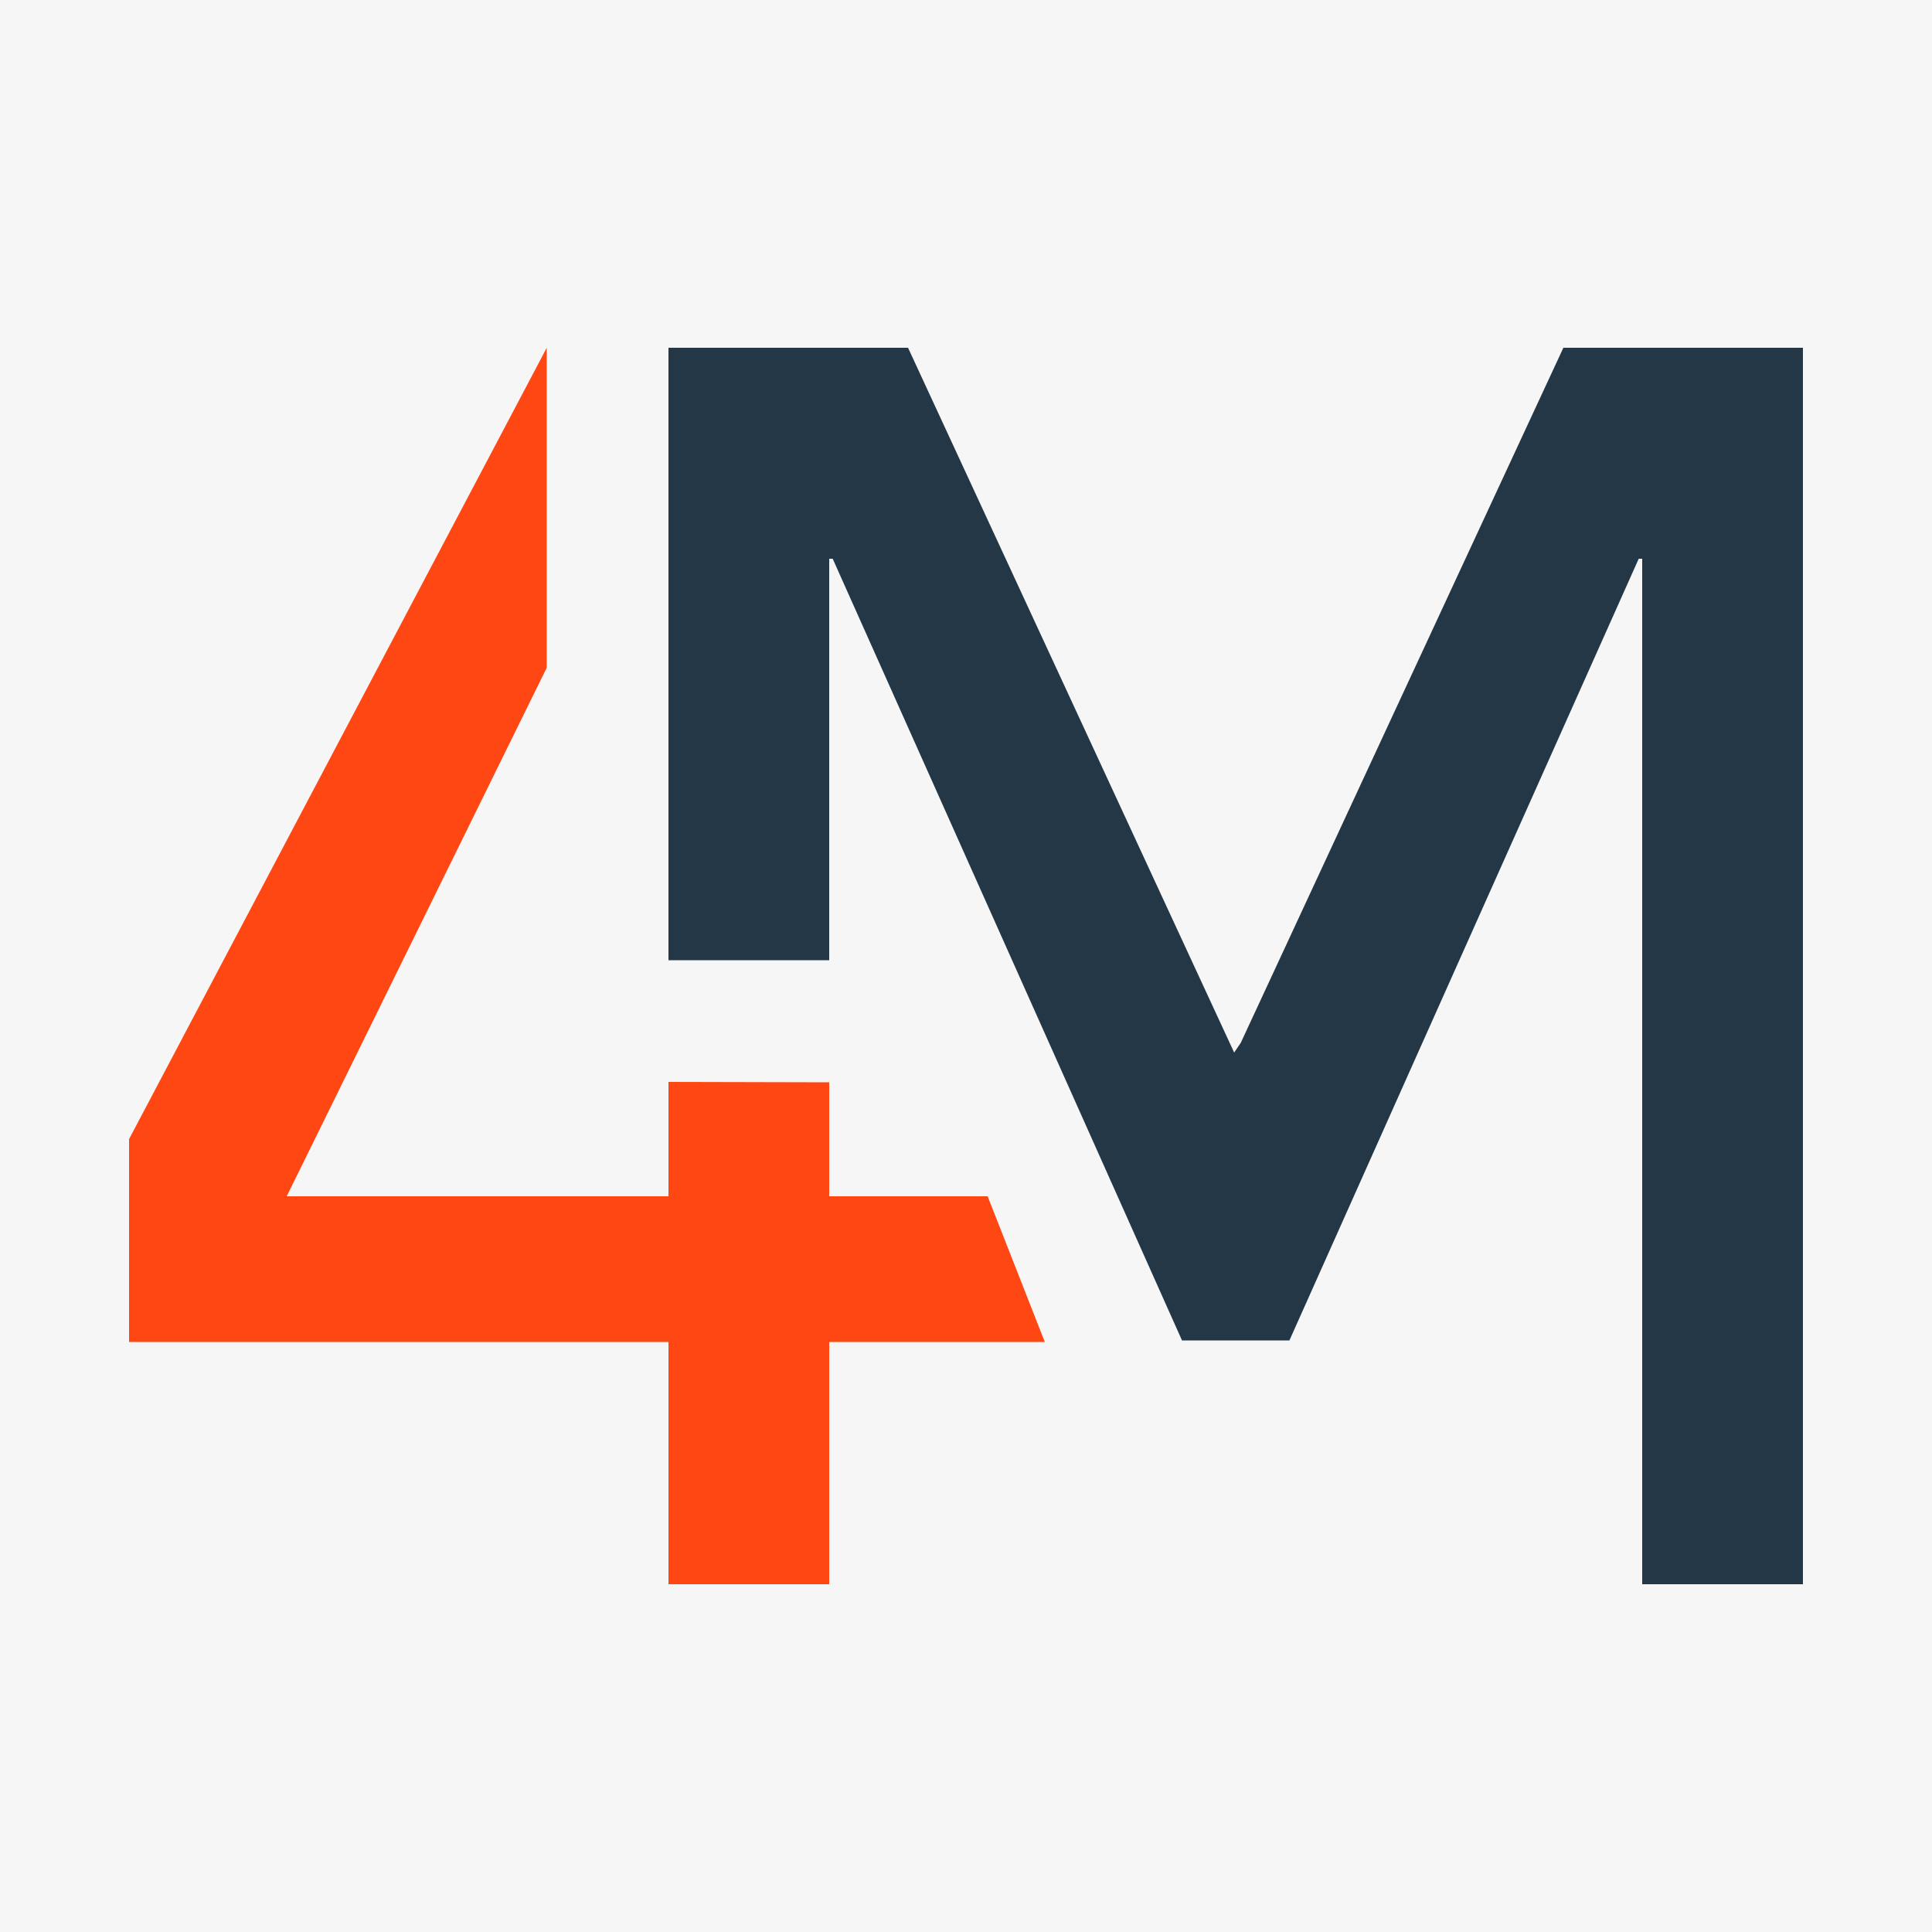
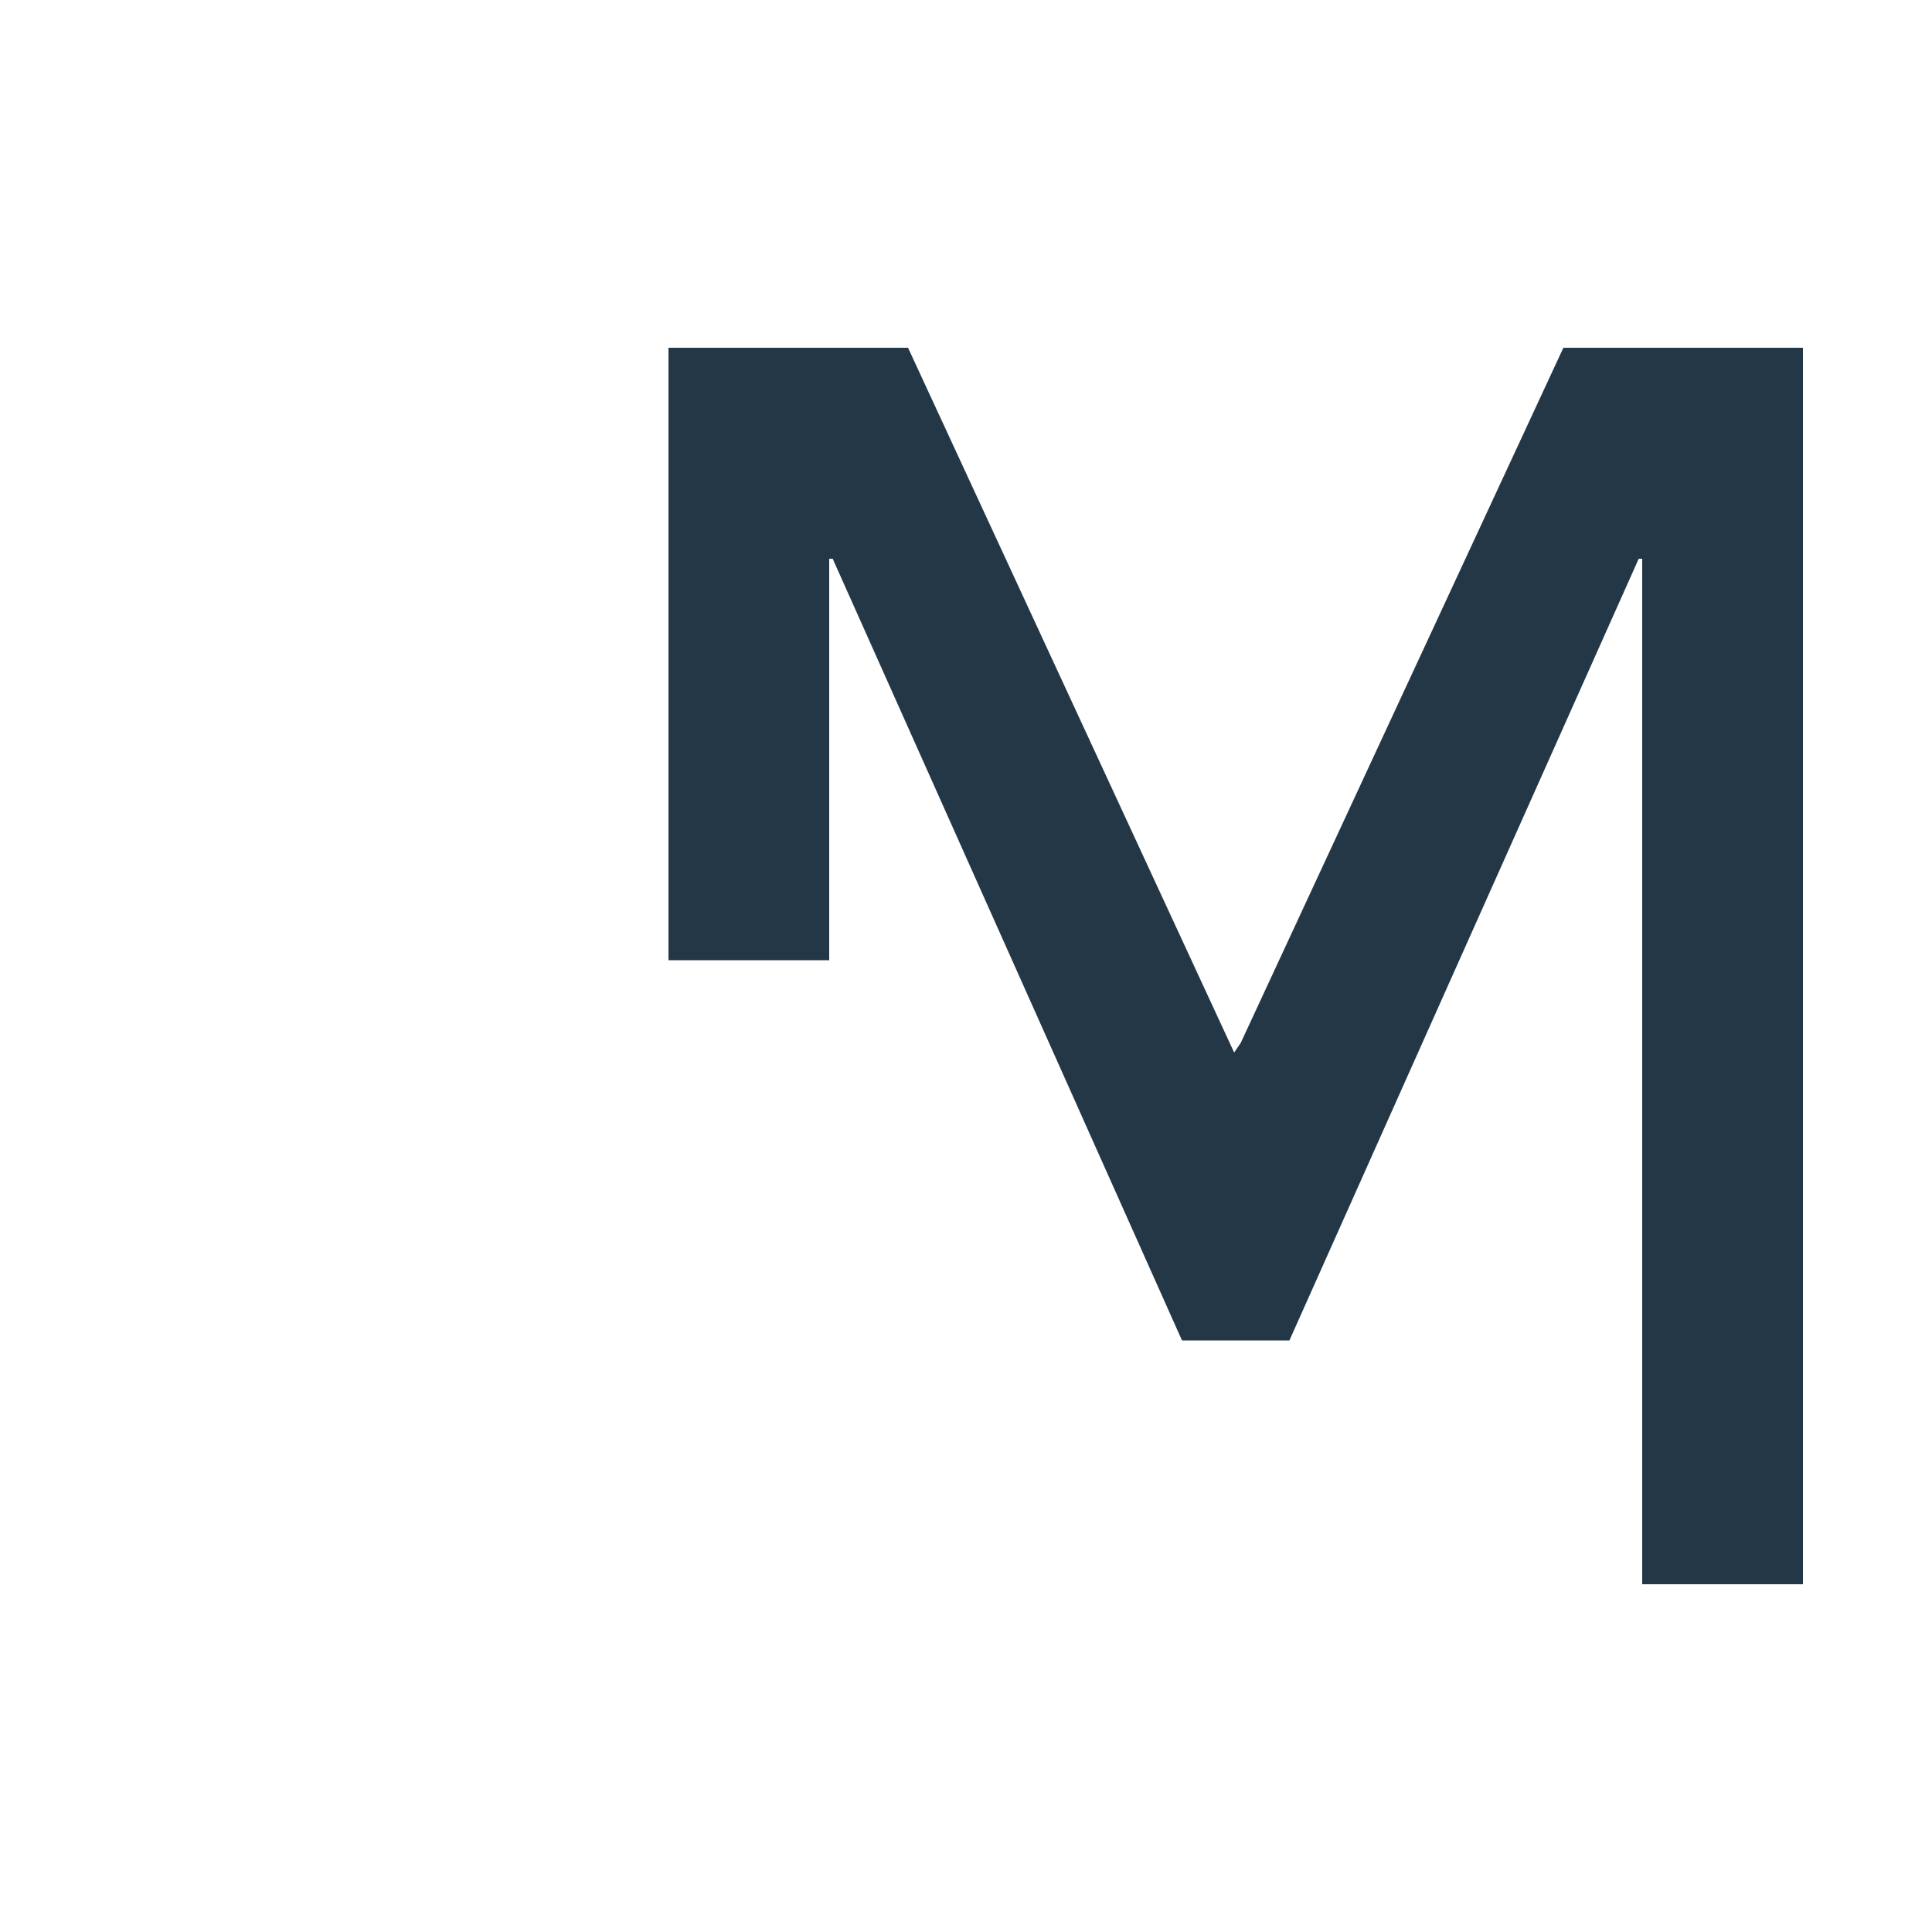
<svg xmlns="http://www.w3.org/2000/svg" id="Calque_1" data-name="Calque 1" viewBox="0 0 50 50">
  <defs>
    <style>
      .cls-1 {
        fill: #f6f6f6;
      }

      .cls-2 {
        fill: #ff4713;
      }

      .cls-3 {
        fill: #243746;
      }
    </style>
  </defs>
-   <rect class="cls-1" width="50" height="50" />
  <g>
-     <polygon class="cls-2" points="21.46 30.96 21.46 28.01 17.3 28 17.3 30.96 7.42 30.96 14.15 17.28 14.15 9 3.34 29.48 3.34 34.73 17.3 34.73 17.3 41 21.46 41 21.46 34.73 27.04 34.73 25.56 30.96 21.46 30.96" />
    <polygon class="cls-3" points="17.3 9 23.5 9 31.94 27.24 32.11 26.99 40.46 9 46.66 9 46.66 41 42.5 41 42.5 14.46 42.41 14.46 33.37 34.69 30.59 34.69 21.55 14.46 21.46 14.46 21.46 24.85 17.3 24.85 17.3 9" />
  </g>
</svg>